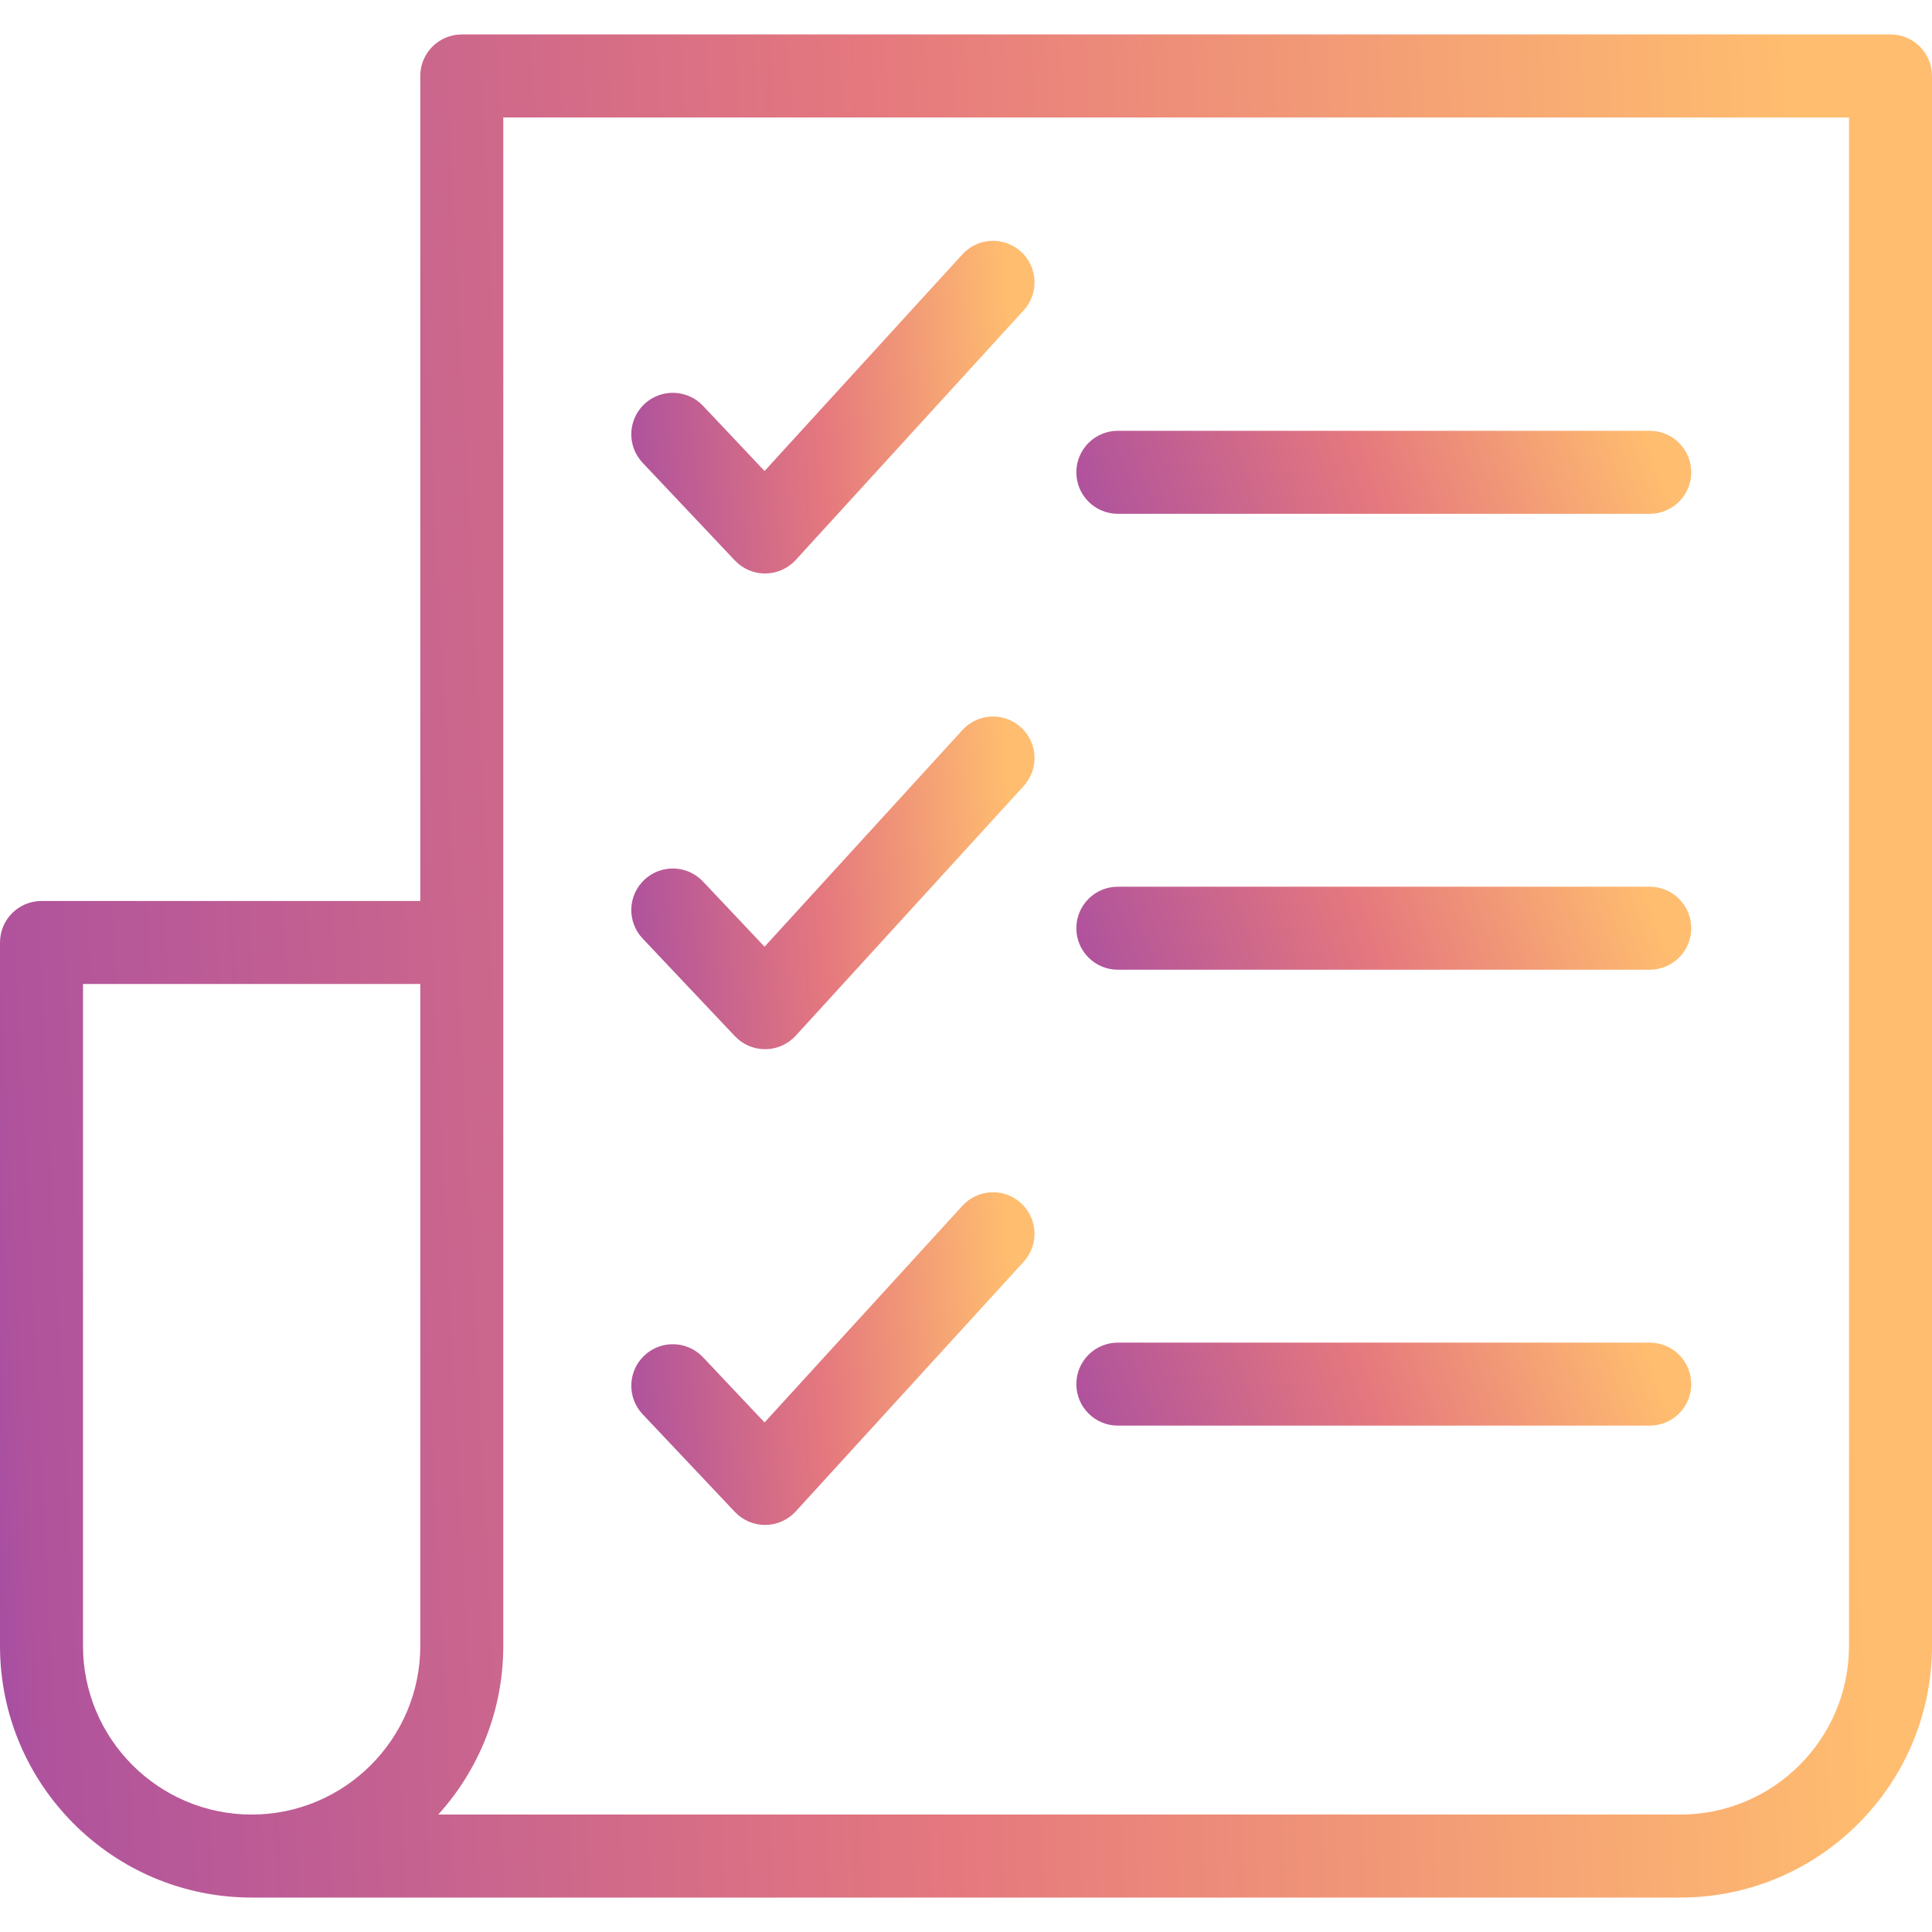
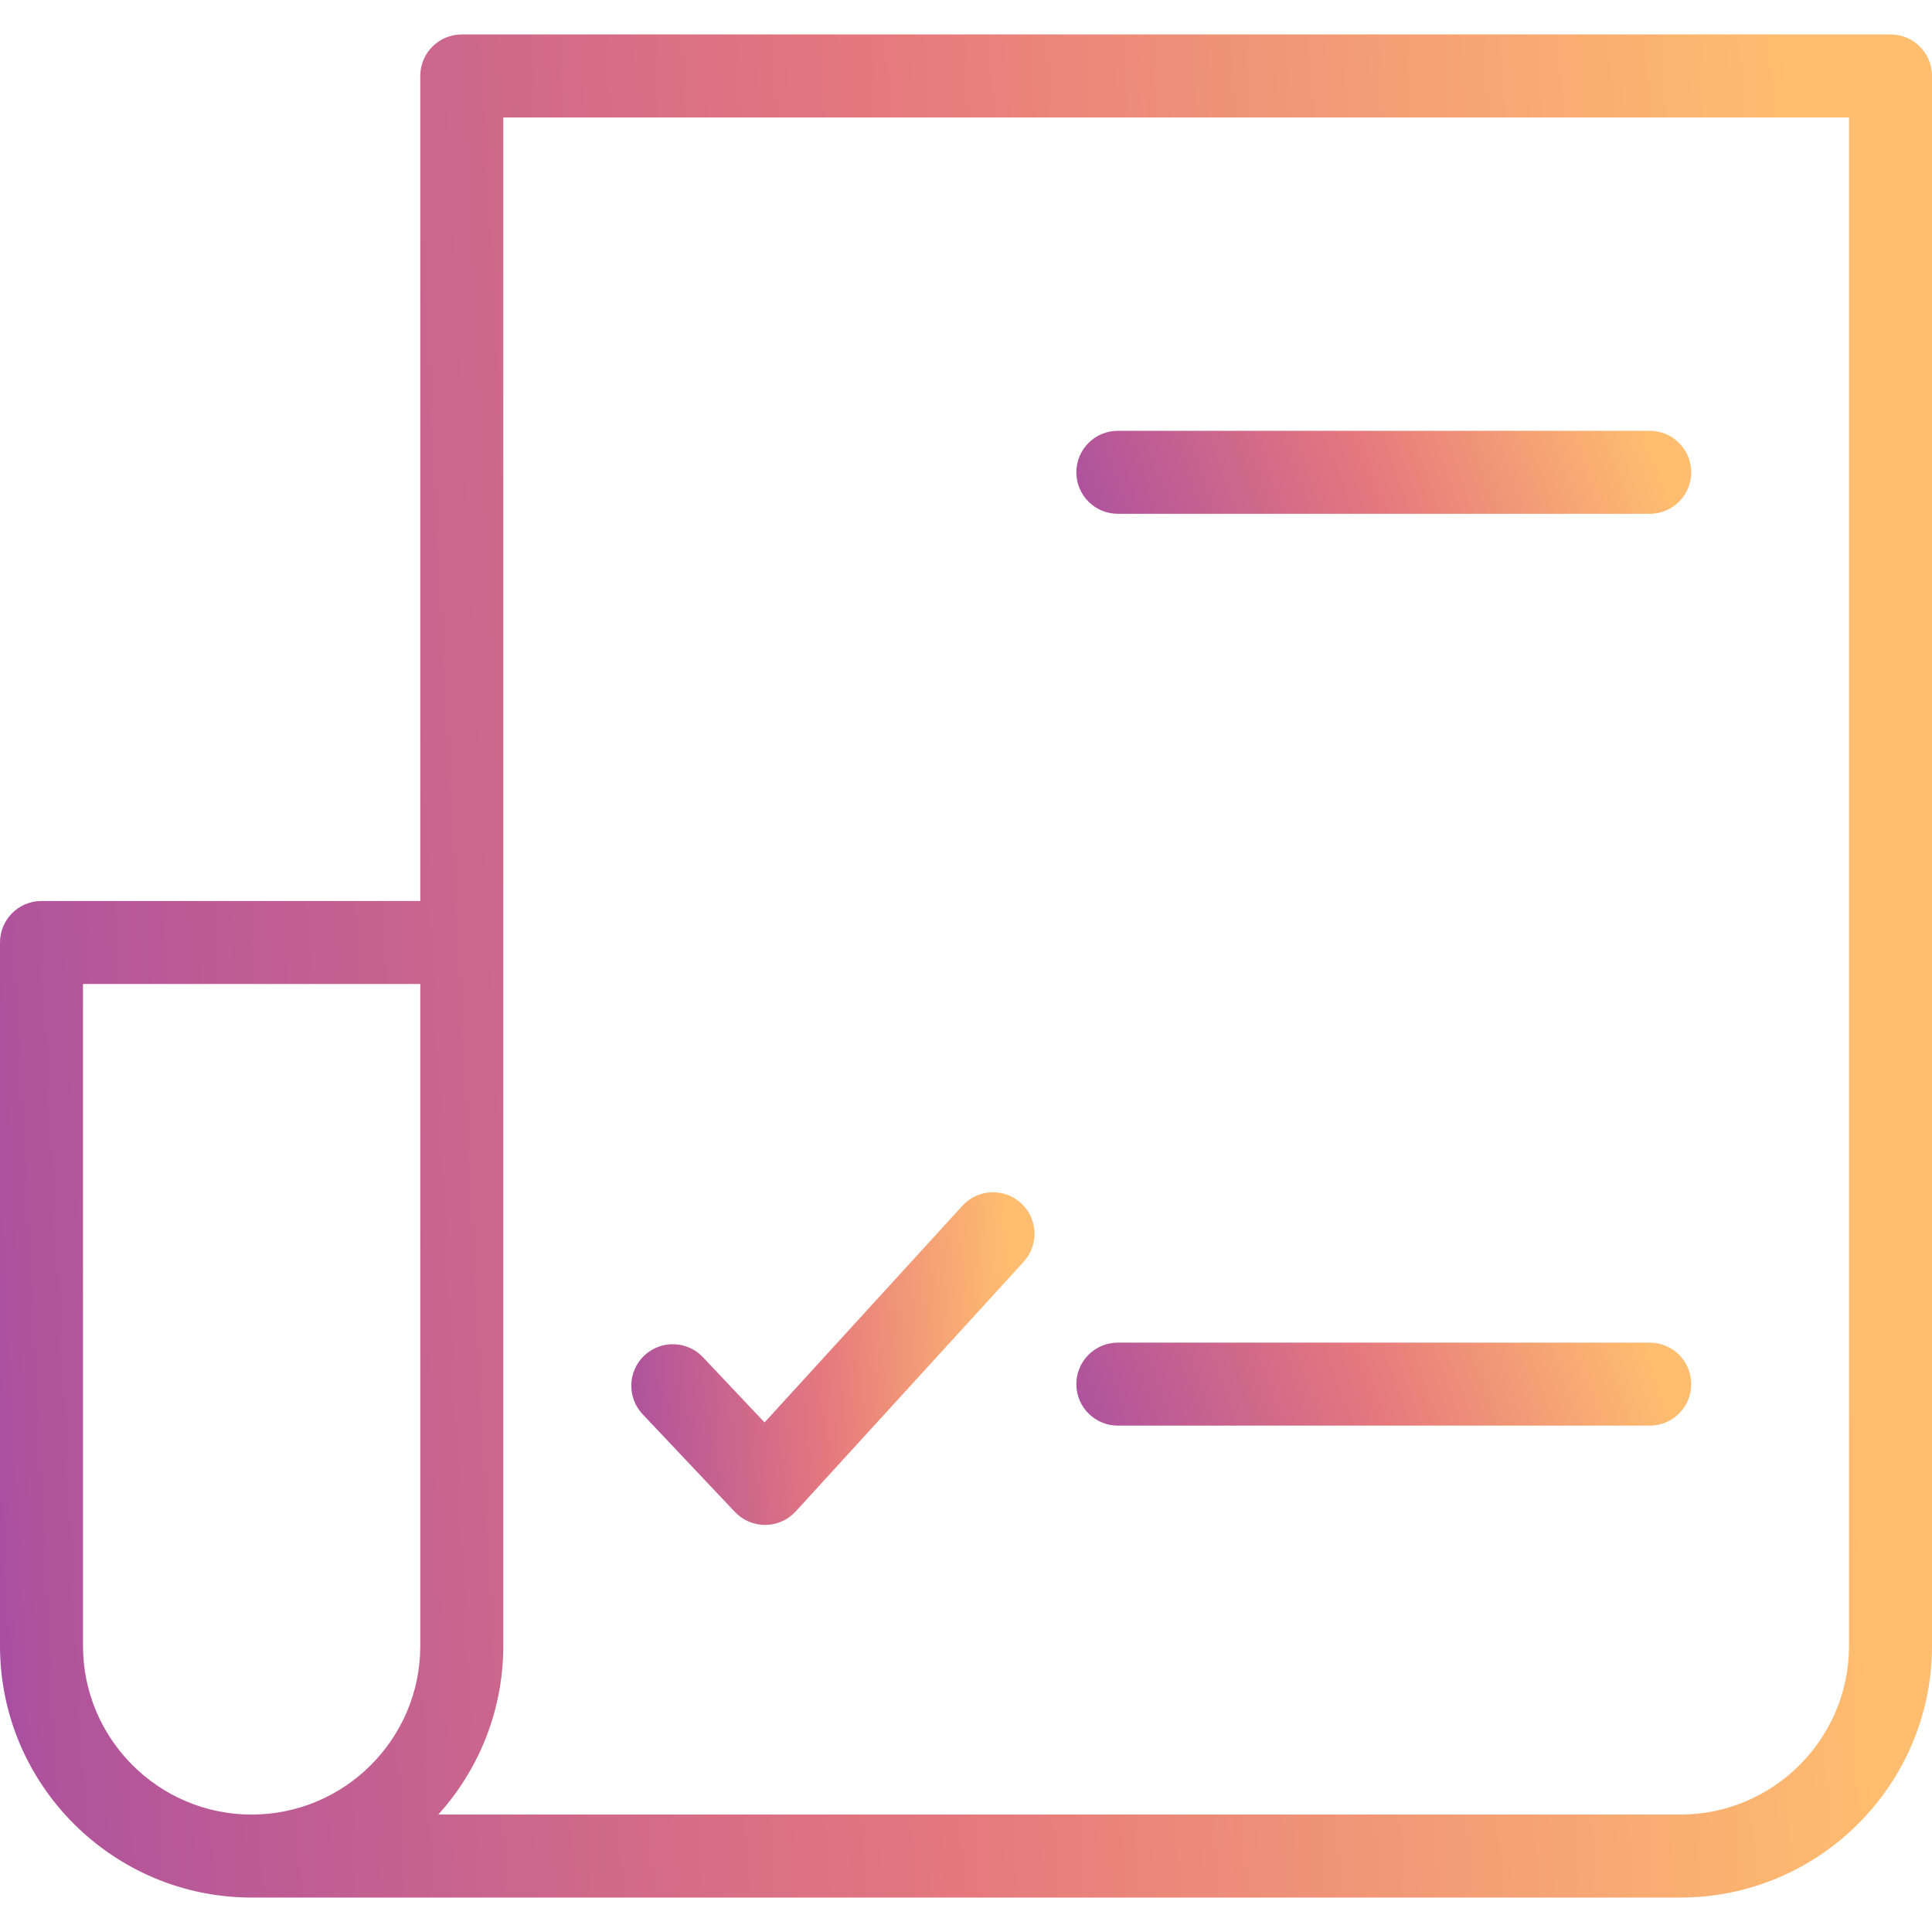
<svg xmlns="http://www.w3.org/2000/svg" width="52" height="52" viewBox="0 0 52 52" fill="none">
  <g clip-path="url(#clip0)">
    <path d="M50.883 0.927H12.429C11.812 0.927 11.312 1.427 11.312 2.044V24.25H1.117C0.5 24.25 0 24.75 0 25.367V44.3C0 48.034 3.038 51.073 6.773 51.073C6.869 51.073 45.227 51.073 45.227 51.073C48.962 51.073 52 48.034 52 44.3V2.044C52 1.427 51.5 0.927 50.883 0.927ZM2.234 44.3V26.484H11.312V44.3C11.312 46.802 9.276 48.839 6.773 48.839C4.27 48.839 2.234 46.802 2.234 44.3ZM49.766 44.3C49.766 46.802 47.73 48.839 45.227 48.839H11.796C12.883 47.637 13.546 46.044 13.546 44.3V3.161H49.766V44.3Z" fill="url(#paint0_linear)" />
    <path d="M30.087 13.829H44.403C45.02 13.829 45.52 13.329 45.52 12.712C45.52 12.095 45.02 11.595 44.403 11.595H30.087C29.47 11.595 28.97 12.095 28.97 12.712C28.97 13.329 29.47 13.829 30.087 13.829Z" fill="url(#paint1_linear)" />
-     <path d="M30.087 26.1H44.403C45.02 26.1 45.52 25.6 45.52 24.983C45.52 24.366 45.02 23.866 44.403 23.866H30.087C29.47 23.866 28.97 24.366 28.97 24.983C28.97 25.6 29.47 26.1 30.087 26.1Z" fill="url(#paint2_linear)" />
    <path d="M30.087 38.371H44.403C45.02 38.371 45.52 37.871 45.52 37.254C45.52 36.637 45.02 36.137 44.403 36.137H30.087C29.47 36.137 28.97 36.637 28.97 37.254C28.97 37.87 29.47 38.371 30.087 38.371Z" fill="url(#paint3_linear)" />
-     <path d="M19.78 15.086C19.991 15.309 20.285 15.436 20.592 15.436C20.595 15.436 20.598 15.436 20.602 15.436C20.912 15.433 21.208 15.301 21.417 15.072L27.553 8.352C27.969 7.896 27.936 7.19 27.481 6.774C27.025 6.358 26.319 6.39 25.903 6.846L20.578 12.677L18.921 10.922C18.497 10.474 17.79 10.454 17.341 10.877C16.893 11.301 16.873 12.007 17.296 12.456L19.78 15.086Z" fill="url(#paint4_linear)" />
-     <path d="M25.903 19.65L20.578 25.481L18.921 23.726C18.497 23.277 17.79 23.257 17.341 23.681C16.893 24.105 16.873 24.811 17.296 25.26L19.78 27.889C19.991 28.113 20.285 28.239 20.592 28.239C20.595 28.239 20.598 28.239 20.602 28.239C20.912 28.237 21.208 28.105 21.417 27.876L27.553 21.156C27.968 20.7 27.936 19.994 27.481 19.578C27.025 19.162 26.319 19.194 25.903 19.65Z" fill="url(#paint5_linear)" />
    <path d="M25.903 32.454L20.578 38.285L18.921 36.53C18.497 36.081 17.79 36.061 17.341 36.485C16.893 36.909 16.873 37.615 17.296 38.064L19.78 40.694C19.991 40.917 20.285 41.044 20.592 41.044C20.595 41.044 20.598 41.044 20.602 41.044C20.912 41.041 21.208 40.909 21.417 40.68L27.553 33.96C27.968 33.505 27.936 32.798 27.481 32.382C27.025 31.966 26.319 31.998 25.903 32.454Z" fill="url(#paint6_linear)" />
  </g>
  <defs>
    <linearGradient id="paint0_linear" x1="55.231" y1="-66.206" x2="-15.969" y2="-62.625" gradientUnits="userSpaceOnUse">
      <stop offset="0.147" stop-color="#FFBD6F" />
      <stop offset="0.495" stop-color="#E5787E" />
      <stop offset="0.837" stop-color="#B0539C" />
      <stop offset="1" stop-color="#5321E2" />
    </linearGradient>
    <linearGradient id="paint1_linear" x1="46.549" y1="8.604" x2="26.428" y2="15.833" gradientUnits="userSpaceOnUse">
      <stop offset="0.147" stop-color="#FFBD6F" />
      <stop offset="0.495" stop-color="#E5787E" />
      <stop offset="0.837" stop-color="#B0539C" />
      <stop offset="1" stop-color="#5321E2" />
    </linearGradient>
    <linearGradient id="paint2_linear" x1="46.549" y1="20.875" x2="26.428" y2="28.104" gradientUnits="userSpaceOnUse">
      <stop offset="0.147" stop-color="#FFBD6F" />
      <stop offset="0.495" stop-color="#E5787E" />
      <stop offset="0.837" stop-color="#B0539C" />
      <stop offset="1" stop-color="#5321E2" />
    </linearGradient>
    <linearGradient id="paint3_linear" x1="46.549" y1="33.146" x2="26.428" y2="40.375" gradientUnits="userSpaceOnUse">
      <stop offset="0.147" stop-color="#FFBD6F" />
      <stop offset="0.495" stop-color="#E5787E" />
      <stop offset="0.837" stop-color="#B0539C" />
      <stop offset="1" stop-color="#5321E2" />
    </linearGradient>
    <linearGradient id="paint4_linear" x1="28.519" y1="-5.505" x2="13.672" y2="-4.632" gradientUnits="userSpaceOnUse">
      <stop offset="0.147" stop-color="#FFBD6F" />
      <stop offset="0.495" stop-color="#E5787E" />
      <stop offset="0.837" stop-color="#B0539C" />
      <stop offset="1" stop-color="#5321E2" />
    </linearGradient>
    <linearGradient id="paint5_linear" x1="28.519" y1="7.299" x2="13.672" y2="8.172" gradientUnits="userSpaceOnUse">
      <stop offset="0.147" stop-color="#FFBD6F" />
      <stop offset="0.495" stop-color="#E5787E" />
      <stop offset="0.837" stop-color="#B0539C" />
      <stop offset="1" stop-color="#5321E2" />
    </linearGradient>
    <linearGradient id="paint6_linear" x1="28.519" y1="20.103" x2="13.672" y2="20.976" gradientUnits="userSpaceOnUse">
      <stop offset="0.147" stop-color="#FFBD6F" />
      <stop offset="0.495" stop-color="#E5787E" />
      <stop offset="0.837" stop-color="#B0539C" />
      <stop offset="1" stop-color="#5321E2" />
    </linearGradient>
    <clipPath id="clip0">
      <rect width="52" height="52" fill="white" />
    </clipPath>
  </defs>
</svg>